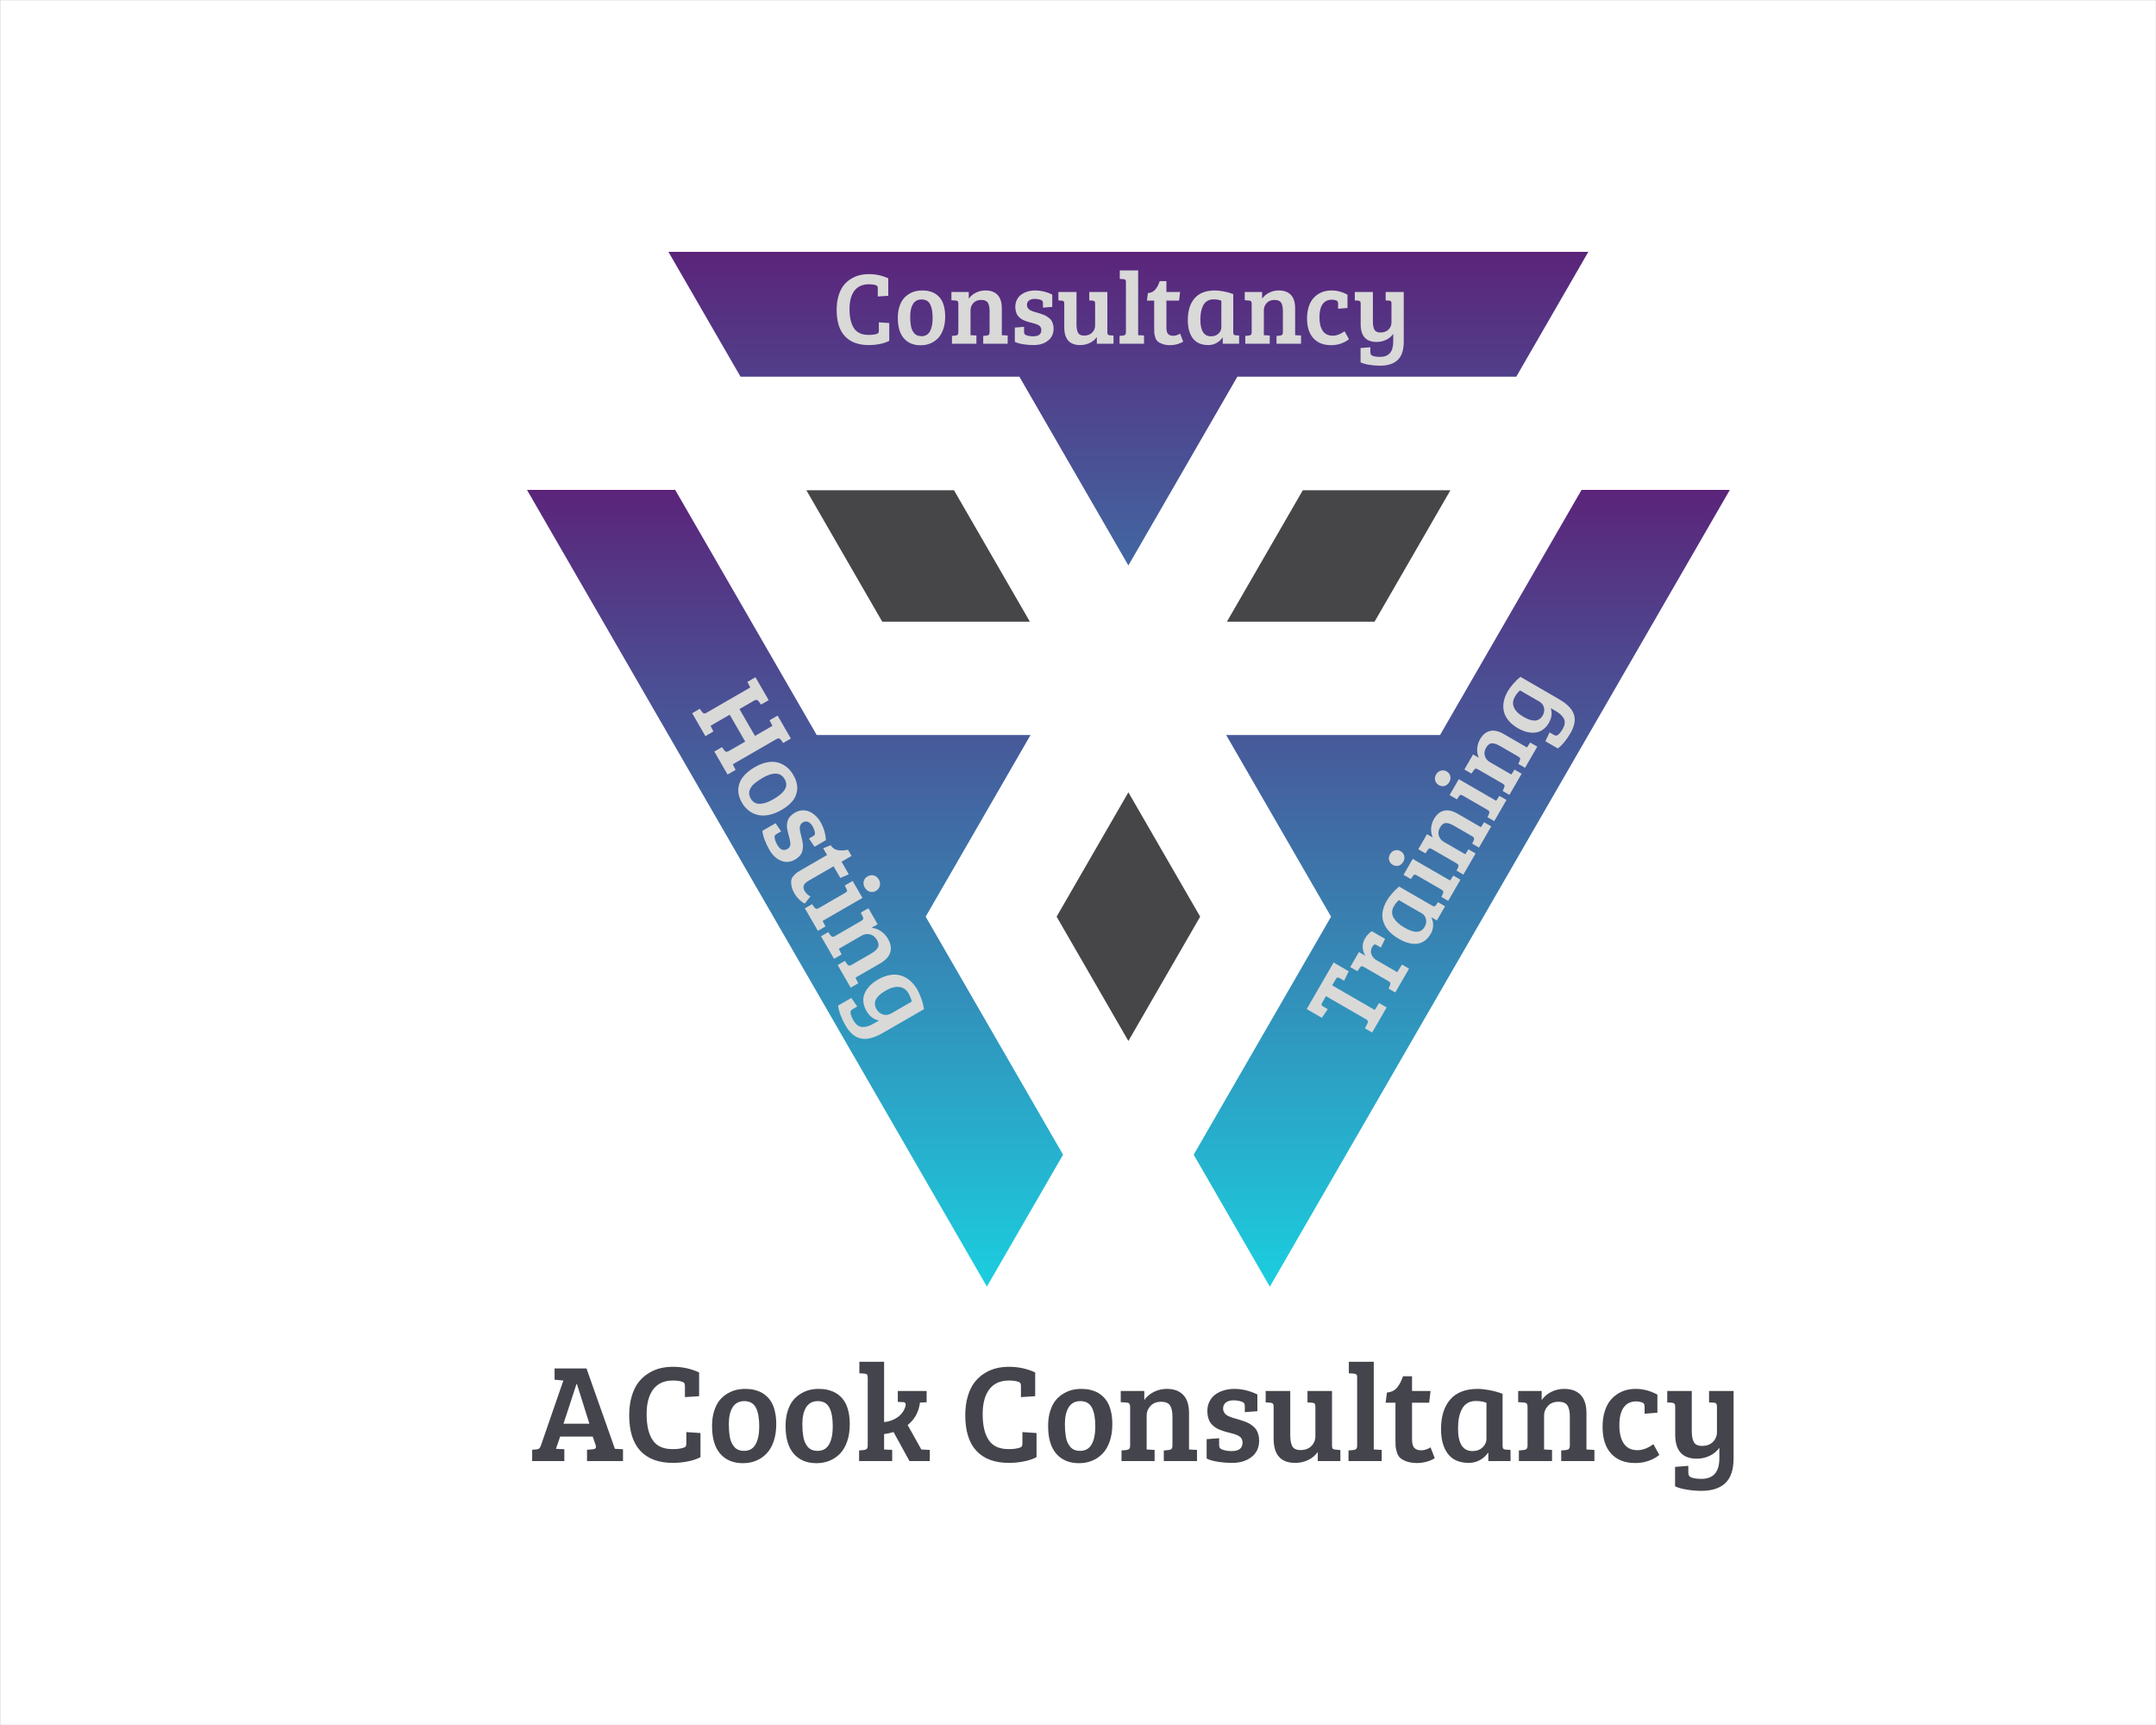
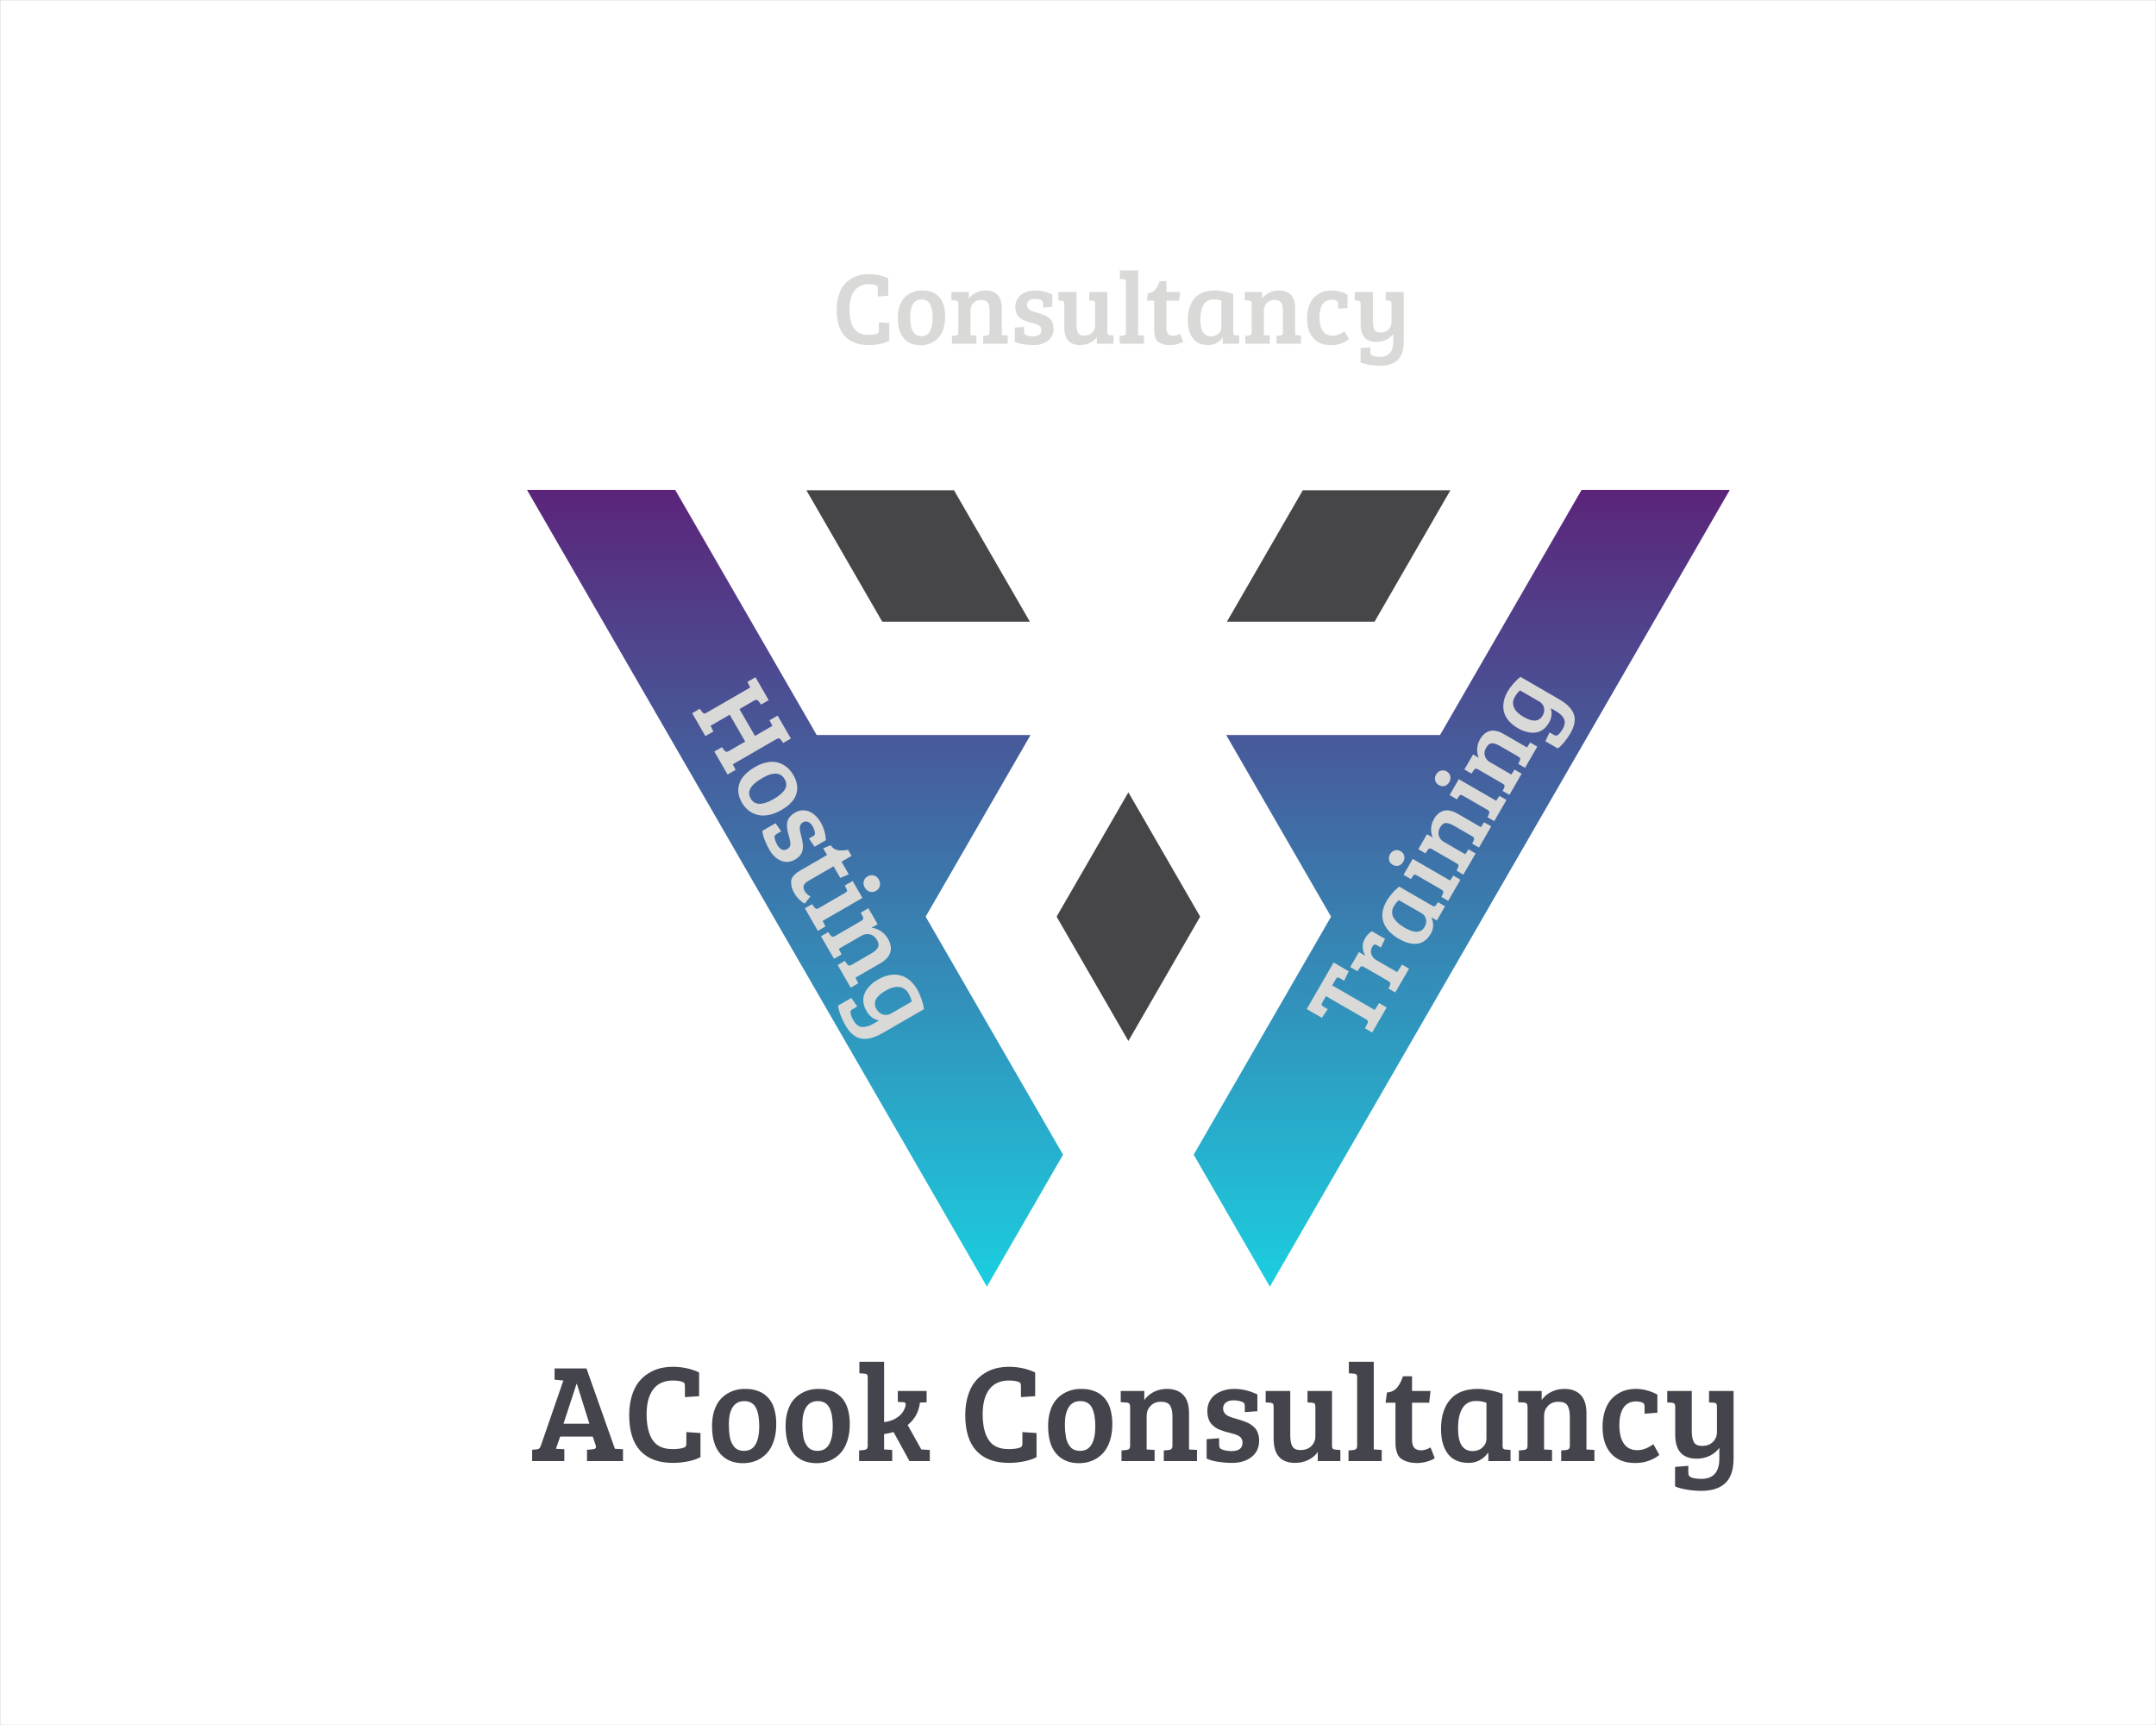
<svg xmlns="http://www.w3.org/2000/svg" version="1.1" width="1280" height="1024" viewBox="0 0 1280 1024" xml:space="preserve">
  <rect x="0" y="0" width="1280" height="1024" fill="#808080" stroke="none" />
  <desc>Created with Fabric.js 3.6.3</desc>
  <defs>
</defs>
  <g transform="matrix(1.969 0 0 1.969 640.015 512.012)" id="background-logo">
    <rect style="stroke: none; stroke-width: 1; stroke-dasharray: none; stroke-linecap: butt; stroke-dashoffset: 0; stroke-linejoin: miter; stroke-miterlimit: 4; fill: rgb(255,255,255); fill-rule: nonzero; opacity: 1;" paint-order="stroke" x="-325" y="-260" rx="0" ry="0" width="650" height="520" />
  </g>
  <g transform="matrix(-2.582 0 0 -2.582 669.927 456.653)" id="logo-logo">
    <g style="" paint-order="stroke">
      <g transform="matrix(0.247 0 0 -0.247 -23.817 -103.71)">
        <linearGradient id="SVGID_167648" gradientUnits="userSpaceOnUse" gradientTransform="matrix(1 0 0 1 713.039 1181.51)" x1="0" y1="0" x2="0" y2="742">
          <stop offset="0%" style="stop-color:rgb(91,36,122);stop-opacity: 1" />
          <stop offset="100%" style="stop-color:rgb(27,206,223);stop-opacity: 1" />
        </linearGradient>
        <path style="stroke: none; stroke-width: 1; stroke-dasharray: none; stroke-linecap: butt; stroke-dashoffset: 0; stroke-linejoin: miter; stroke-miterlimit: 4; fill: url(#SVGID_167648); fill-rule: nonzero; opacity: 1;" paint-order="stroke" transform=" translate(-748.494, -1242.93)" d="m 783.949 1181.52 l -70.91 122.83 l 70.906 -122.84 z" stroke-linecap="round" />
      </g>
      <g transform="matrix(0.247 0 0 -0.247 15.086 -88.554)">
        <linearGradient id="SVGID_167649" gradientUnits="userSpaceOnUse" gradientTransform="matrix(1 0 0 1 906.148 1181.51)" x1="0" y1="0" x2="0" y2="742">
          <stop offset="0%" style="stop-color:rgb(91,36,122);stop-opacity: 1" />
          <stop offset="100%" style="stop-color:rgb(27,206,223);stop-opacity: 1" />
        </linearGradient>
        <path style="stroke: none; stroke-width: 1; stroke-dasharray: none; stroke-linecap: butt; stroke-dashoffset: 0; stroke-linejoin: miter; stroke-miterlimit: 4; fill: url(#SVGID_167649); fill-rule: nonzero; opacity: 1;" paint-order="stroke" transform=" translate(-906.148, -1181.51)" d="m 906.148 1181.51 v 0 v 0" stroke-linecap="round" />
      </g>
      <g transform="matrix(0.247 0 0 -0.247 -48.346 49.04)">
        <path style="stroke: none; stroke-width: 1; stroke-dasharray: none; stroke-linecap: butt; stroke-dashoffset: 0; stroke-linejoin: miter; stroke-miterlimit: 4; fill: rgb(70,70,72); fill-rule: nonzero; opacity: 1;" paint-order="stroke" transform=" translate(-649.09, -623.91)" d="M 753.129 685.094 H 615.68 L 545.051 562.727 h 137.418 l 70.66 122.367" stroke-linecap="round" />
      </g>
      <g transform="matrix(0.247 0 0 -0.247 76.655 -27.355)">
        <linearGradient id="SVGID_167650" gradientUnits="userSpaceOnUse" gradientTransform="matrix(1 0 0 1 906.148 562.727)" x1="0" y1="0" x2="0" y2="742">
          <stop offset="0%" style="stop-color:rgb(91,36,122);stop-opacity: 1" />
          <stop offset="100%" style="stop-color:rgb(27,206,223);stop-opacity: 1" />
        </linearGradient>
        <path style="stroke: none; stroke-width: 1; stroke-dasharray: none; stroke-linecap: butt; stroke-dashoffset: 0; stroke-linejoin: miter; stroke-miterlimit: 4; fill: url(#SVGID_167650); fill-rule: nonzero; opacity: 1;" paint-order="stroke" transform=" translate(-1155.659, -933.504)" d="M 920.547 1156.57 L 1034.05 959.961 L 936.426 790.883 H 1135.48 L 1267.2 562.727 h 137.97 l -428.115 741.553 l -70.907 -122.77 l 13.055 -22.6 l 1.344 -2.34" stroke-linecap="round" />
      </g>
      <g transform="matrix(0.247 0 0 -0.247 0.006 82.906)">
        <linearGradient id="SVGID_167651" gradientUnits="userSpaceOnUse" gradientTransform="matrix(1 0 0 1 416.875 340.723)" x1="0" y1="0" x2="0" y2="742">
          <stop offset="0%" style="stop-color:rgb(91,36,122);stop-opacity: 1" />
          <stop offset="100%" style="stop-color:rgb(27,206,223);stop-opacity: 1" />
        </linearGradient>
-         <path style="stroke: none; stroke-width: 1; stroke-dasharray: none; stroke-linecap: butt; stroke-dashoffset: 0; stroke-linejoin: miter; stroke-miterlimit: 4; fill: url(#SVGID_167651); fill-rule: nonzero; opacity: 1;" paint-order="stroke" transform=" translate(-845.038, -486.668)" d="M 946.508 456.914 L 845.035 632.613 L 743.586 456.914 H 483.938 L 416.875 340.723 H 1273.2 l -67.09 116.191 h -50.45 h -209.152" stroke-linecap="round" />
      </g>
      <g transform="matrix(0.247 0 0 -0.247 48.352 49.04)">
-         <path style="stroke: none; stroke-width: 1; stroke-dasharray: none; stroke-linecap: butt; stroke-dashoffset: 0; stroke-linejoin: miter; stroke-miterlimit: 4; fill: rgb(70,70,72); fill-rule: nonzero; opacity: 1;" paint-order="stroke" transform=" translate(-1040.961, -623.91)" d="M 976.77 685.094 H 936.922 L 1007.58 562.727 H 1145 l -70.64 122.367 h -97.59" stroke-linecap="round" />
+         <path style="stroke: none; stroke-width: 1; stroke-dasharray: none; stroke-linecap: butt; stroke-dashoffset: 0; stroke-linejoin: miter; stroke-miterlimit: 4; fill: rgb(70,70,72); fill-rule: nonzero; opacity: 1;" paint-order="stroke" transform=" translate(-1040.961, -623.91)" d="M 976.77 685.094 H 936.922 L 1007.58 562.727 H 1145 l -70.64 122.367 " stroke-linecap="round" />
      </g>
      <g transform="matrix(0.247 0 0 -0.247 0.003 -33.887)">
        <path style="stroke: none; stroke-width: 1; stroke-dasharray: none; stroke-linecap: butt; stroke-dashoffset: 0; stroke-linejoin: miter; stroke-miterlimit: 4; fill: rgb(70,70,72); fill-rule: nonzero; opacity: 1;" paint-order="stroke" transform=" translate(-845.024, -959.971)" d="M 845.035 844.242 L 911.844 959.961 L 845.035 1075.7 L 778.203 959.961 L 845.035 844.242" stroke-linecap="round" />
      </g>
      <g transform="matrix(0.247 0 0 -0.247 -76.647 -27.364)">
        <linearGradient id="SVGID_167652" gradientUnits="userSpaceOnUse" gradientTransform="matrix(1 0 0 1 284.855 562.727)" x1="0" y1="0" x2="0" y2="742">
          <stop offset="0%" style="stop-color:rgb(91,36,122);stop-opacity: 1" />
          <stop offset="100%" style="stop-color:rgb(27,206,223);stop-opacity: 1" />
        </linearGradient>
        <path style="stroke: none; stroke-width: 1; stroke-dasharray: none; stroke-linecap: butt; stroke-dashoffset: 0; stroke-linejoin: miter; stroke-miterlimit: 4; fill: url(#SVGID_167652); fill-rule: nonzero; opacity: 1;" paint-order="stroke" transform=" translate(-534.4, -933.538)" d="M 753.691 790.883 L 656.063 959.961 L 783.945 1181.51 L 713.039 1304.35 L 284.855 562.727 h 72.461 h 65.551 l 131.746 228.156 h 199.078" stroke-linecap="round" />
      </g>
    </g>
  </g>
  <g transform="matrix(1.969 0 0 1.969 665.053 188.807)" id="text-logo-path">
    <path style="stroke: rgb(255,255,255); stroke-width: 0; stroke-dasharray: none; stroke-linecap: butt; stroke-dashoffset: 0; stroke-linejoin: miter; stroke-miterlimit: 4; fill: rgb(217,217,216); fill-rule: nonzero; opacity: 1;" paint-order="stroke" transform=" translate(-86.735, 7.735)" d="M 1.24 -10.2 L 1.24 -10.2 Q 1.24 -12.55 1.8 -14.43 Q 2.36 -16.3 3.29 -17.51 Q 4.22 -18.71 5.49 -19.51 Q 6.77 -20.31 8.12 -20.65 Q 9.48 -20.98 10.97 -20.98 L 10.97 -20.98 Q 14.09 -20.98 16.8 -19.72 L 16.8 -19.72 L 16.8 -14.44 L 13.64 -14.23 L 13.64 -16.65 Q 13.64 -17.12 13.52 -17.32 Q 13.4 -17.53 12.99 -17.66 L 12.99 -17.66 Q 12.15 -17.92 10.97 -17.92 L 10.97 -17.92 Q 8.08 -17.92 6.6 -15.97 Q 5.12 -14.02 5.12 -10.44 L 5.12 -10.44 Q 5.12 -6.6 6.51 -4.6 L 6.51 -4.6 Q 7.87 -2.65 10.85 -2.66 L 10.85 -2.66 Q 10.94 -2.66 11.03 -2.66 L 11.03 -2.66 Q 12.37 -2.66 13.31 -2.95 L 13.31 -2.95 Q 13.71 -3.09 13.83 -3.29 Q 13.96 -3.5 13.96 -3.97 L 13.96 -3.97 L 13.96 -6.45 L 17.1 -6.24 L 17.1 -0.86 Q 15.89 -0.23 14.24 0.09 Q 12.58 0.41 10.97 0.41 L 10.97 0.41 Q 6.22 0.41 3.73 -2.26 Q 1.24 -4.93 1.24 -10.2 Z M 19.68 -7.81 L 19.68 -7.81 Q 19.68 -9.67 20.15 -11.14 Q 20.62 -12.61 21.35 -13.51 Q 22.08 -14.41 23.08 -15.01 Q 24.08 -15.61 25.05 -15.83 Q 26.02 -16.06 27.05 -16.06 L 27.05 -16.06 Q 27.62 -16.06 28.16 -16.01 Q 28.7 -15.95 29.42 -15.75 Q 30.14 -15.55 30.74 -15.22 Q 31.35 -14.89 31.96 -14.3 Q 32.57 -13.7 33.01 -12.9 Q 33.44 -12.09 33.7 -10.89 Q 33.97 -9.69 33.97 -8.22 L 33.97 -8.22 Q 33.97 -6.05 33.38 -4.37 Q 32.8 -2.68 31.78 -1.63 Q 30.76 -0.59 29.43 -0.06 Q 28.11 0.47 26.55 0.47 L 26.55 0.47 Q 23.34 0.47 21.51 -1.62 Q 19.68 -3.71 19.68 -7.81 Z M 23.42 -8.25 L 23.42 -8.25 Q 23.42 -7.45 23.46 -6.8 Q 23.51 -6.15 23.63 -5.43 Q 23.75 -4.71 23.99 -4.17 Q 24.23 -3.63 24.6 -3.19 Q 24.96 -2.74 25.52 -2.51 Q 26.08 -2.27 26.81 -2.27 L 26.81 -2.27 Q 28.55 -2.27 29.37 -3.72 Q 30.18 -5.16 30.18 -7.72 L 30.18 -7.72 Q 30.18 -10.47 29.42 -11.91 Q 28.65 -13.34 26.87 -13.34 L 26.87 -13.34 Q 25.11 -13.34 24.26 -11.97 Q 23.42 -10.61 23.42 -8.25 Z M 37.15 -13.02 L 35.84 -13.11 L 35.84 -15.59 L 41.08 -15.59 L 41.08 -13.58 Q 41.9 -14.74 43.24 -15.4 Q 44.58 -16.06 46.11 -16.06 L 46.11 -16.06 Q 48.48 -16.06 49.76 -14.71 Q 51.04 -13.37 51.04 -10.67 L 51.04 -10.67 L 51.04 -2.57 L 52.81 -2.48 L 52.81 0 L 45.43 0 L 45.43 -2.36 L 46.45 -2.45 Q 46.92 -2.5 47.14 -2.71 Q 47.35 -2.92 47.35 -3.47 L 47.35 -3.47 L 47.35 -9.85 Q 47.35 -11.53 46.82 -12.37 Q 46.29 -13.2 44.8 -13.2 L 44.8 -13.2 Q 43.34 -13.2 42.47 -12.28 Q 41.61 -11.35 41.61 -10.08 L 41.61 -10.08 L 41.61 -2.57 L 43.38 -2.48 L 43.38 0 L 36.01 0 L 36.01 -2.36 L 37.02 -2.45 Q 37.51 -2.5 37.72 -2.71 Q 37.93 -2.92 37.93 -3.47 L 37.93 -3.47 L 37.93 -12.06 Q 37.93 -12.56 37.75 -12.78 Q 37.57 -12.99 37.15 -13.02 L 37.15 -13.02 Z M 54.96 -0.56 L 54.96 -0.56 L 54.96 -4.87 L 57.75 -5.09 L 57.75 -3.6 Q 57.75 -3.16 57.9 -2.93 Q 58.05 -2.69 58.47 -2.54 L 58.47 -2.54 Q 59.35 -2.23 60.52 -2.23 L 60.52 -2.23 Q 62.95 -2.23 62.95 -4.12 L 62.95 -4.12 Q 62.95 -4.53 62.81 -4.84 Q 62.67 -5.16 62.42 -5.37 Q 62.17 -5.59 61.81 -5.74 Q 61.46 -5.9 61.03 -6.03 Q 60.61 -6.16 60.12 -6.28 L 60.12 -6.28 Q 59.99 -6.31 59.93 -6.33 L 59.93 -6.33 Q 59.32 -6.48 58.93 -6.6 Q 58.53 -6.72 57.97 -6.93 Q 57.41 -7.14 57.05 -7.38 Q 56.69 -7.61 56.29 -7.98 Q 55.88 -8.34 55.65 -8.77 Q 55.42 -9.2 55.26 -9.81 Q 55.11 -10.41 55.11 -11.13 L 55.11 -11.13 Q 55.11 -12.31 55.59 -13.25 Q 56.07 -14.2 56.89 -14.8 Q 57.72 -15.41 58.8 -15.73 Q 59.88 -16.06 61.11 -16.06 L 61.11 -16.06 Q 63.71 -16.06 66.25 -14.82 L 66.25 -14.82 L 66.25 -11.1 L 63.45 -10.88 L 63.45 -12.19 Q 63.45 -12.64 63.31 -12.86 Q 63.17 -13.08 62.74 -13.23 L 62.74 -13.23 Q 61.94 -13.52 60.94 -13.52 L 60.94 -13.52 Q 59.9 -13.52 59.26 -13.04 Q 58.62 -12.56 58.62 -11.66 L 58.62 -11.66 Q 58.62 -11.25 58.81 -10.91 Q 58.99 -10.58 59.22 -10.37 Q 59.46 -10.16 59.92 -9.95 Q 60.38 -9.75 60.68 -9.66 Q 60.99 -9.57 61.56 -9.4 L 61.56 -9.4 Q 62.23 -9.2 62.61 -9.09 Q 63 -8.98 63.61 -8.73 Q 64.23 -8.49 64.59 -8.26 Q 64.95 -8.04 65.39 -7.67 Q 65.83 -7.3 66.07 -6.87 Q 66.31 -6.45 66.48 -5.85 Q 66.65 -5.25 66.65 -4.56 L 66.65 -4.56 Q 66.65 -2.23 64.95 -0.91 Q 63.26 0.41 60.67 0.41 L 60.67 0.41 Q 59.09 0.41 57.49 0.16 Q 55.88 -0.09 54.96 -0.56 Z M 69.1 -12.99 L 68.1 -13.05 L 68.1 -15.59 L 73.56 -15.59 L 73.56 -5.77 Q 73.56 -4.13 74.03 -3.29 Q 74.49 -2.45 75.85 -2.45 L 75.85 -2.45 Q 77.39 -2.45 78.28 -3.35 Q 79.17 -4.25 79.17 -5.52 L 79.17 -5.52 L 79.17 -12.06 Q 79.17 -12.58 79 -12.77 Q 78.83 -12.96 78.39 -12.99 L 78.39 -12.99 L 77.41 -13.05 L 77.41 -15.59 L 82.86 -15.59 L 82.86 -3.44 Q 82.86 -2.94 83.02 -2.76 Q 83.18 -2.59 83.63 -2.54 L 83.63 -2.54 L 84.72 -2.45 L 84.72 0 L 79.69 0 L 79.69 -2.01 Q 78.88 -0.86 77.55 -0.23 Q 76.21 0.41 74.67 0.41 L 74.67 0.41 Q 69.87 0.41 69.87 -4.96 L 69.87 -4.96 L 69.87 -12.12 Q 69.87 -12.59 69.69 -12.78 Q 69.51 -12.96 69.1 -12.99 L 69.1 -12.99 Z M 93.92 0 L 86.54 0 L 86.54 -2.36 L 87.57 -2.45 Q 88.02 -2.5 88.24 -2.7 Q 88.46 -2.91 88.46 -3.44 L 88.46 -3.44 L 88.46 -18.72 Q 88.46 -19.12 88.26 -19.28 Q 88.07 -19.44 87.69 -19.47 L 87.69 -19.47 L 86.61 -19.53 L 86.61 -22.1 L 92.15 -22.1 L 92.15 -2.57 L 93.92 -2.48 L 93.92 0 Z M 96.98 -12.99 L 94.79 -12.99 L 95.09 -15.26 Q 95.86 -15.32 96.45 -15.63 Q 97.04 -15.94 97.46 -16.5 Q 97.87 -17.06 98.12 -17.57 Q 98.37 -18.07 98.66 -18.88 L 98.66 -18.88 L 100.67 -18.88 L 100.67 -15.59 L 104.79 -15.59 L 104.49 -12.99 L 100.67 -12.99 L 100.67 -4.83 Q 100.67 -3.48 101.17 -2.94 Q 101.67 -2.39 102.69 -2.39 L 102.69 -2.39 Q 103.72 -2.39 104.79 -3.04 L 104.79 -3.04 L 105.73 -0.65 Q 105.03 -0.17 103.96 0.14 Q 102.88 0.44 101.79 0.44 L 101.79 0.44 Q 100.42 0.44 99.46 0.08 Q 98.49 -0.27 98.02 -0.71 Q 97.54 -1.15 97.29 -1.98 Q 97.04 -2.8 97.01 -3.29 Q 96.98 -3.78 96.98 -4.69 L 96.98 -4.69 L 96.98 -4.71 L 96.98 -12.99 Z M 107.12 -7.13 L 107.12 -7.13 Q 107.12 -11.34 109.17 -13.7 Q 111.22 -16.06 115.31 -16.06 L 115.31 -16.06 Q 116.28 -16.06 117.8 -15.8 Q 119.32 -15.53 120.82 -14.97 L 120.82 -14.97 L 120.82 -3.44 Q 120.82 -2.94 120.98 -2.75 Q 121.14 -2.57 121.59 -2.54 L 121.59 -2.54 L 122.59 -2.48 L 122.59 0 L 117.66 0 L 117.66 -1.8 L 117.57 -1.83 Q 116.86 -0.79 115.73 -0.19 Q 114.6 0.41 113.33 0.41 L 113.33 0.41 Q 110.18 0.41 108.65 -1.61 Q 107.12 -3.63 107.12 -7.13 Z M 110.91 -7.25 L 110.91 -7.25 Q 110.91 -2.23 114.13 -2.23 L 114.13 -2.23 Q 115.51 -2.23 116.37 -3.05 Q 117.23 -3.88 117.23 -4.93 L 117.23 -4.93 L 117.23 -12.96 Q 116.33 -13.37 114.84 -13.37 L 114.84 -13.37 Q 113.77 -13.37 112.99 -12.89 Q 112.21 -12.41 111.76 -11.55 Q 111.32 -10.69 111.11 -9.63 Q 110.91 -8.57 110.91 -7.25 Z M 125.59 -13.02 L 124.29 -13.11 L 124.29 -15.59 L 129.52 -15.59 L 129.52 -13.58 Q 130.34 -14.74 131.68 -15.4 Q 133.02 -16.06 134.55 -16.06 L 134.55 -16.06 Q 136.93 -16.06 138.21 -14.71 Q 139.48 -13.37 139.48 -10.67 L 139.48 -10.67 L 139.48 -2.57 L 141.26 -2.48 L 141.26 0 L 133.87 0 L 133.87 -2.36 L 134.9 -2.45 Q 135.37 -2.5 135.58 -2.71 Q 135.79 -2.92 135.79 -3.47 L 135.79 -3.47 L 135.79 -9.85 Q 135.79 -11.53 135.26 -12.37 Q 134.73 -13.2 133.25 -13.2 L 133.25 -13.2 Q 131.78 -13.2 130.92 -12.28 Q 130.05 -11.35 130.05 -10.08 L 130.05 -10.08 L 130.05 -2.57 L 131.83 -2.48 L 131.83 0 L 124.45 0 L 124.45 -2.36 L 125.47 -2.45 Q 125.95 -2.5 126.16 -2.71 Q 126.38 -2.92 126.38 -3.47 L 126.38 -3.47 L 126.38 -12.06 Q 126.38 -12.56 126.19 -12.78 Q 126.01 -12.99 125.59 -13.02 L 125.59 -13.02 Z M 143.07 -7.6 L 143.07 -7.6 Q 143.07 -9.42 143.5 -10.88 Q 143.94 -12.35 144.65 -13.31 Q 145.37 -14.26 146.34 -14.89 Q 147.31 -15.53 148.33 -15.8 Q 149.35 -16.06 150.44 -16.06 L 150.44 -16.06 Q 152.93 -16.06 155.27 -14.79 L 155.27 -14.79 L 155.27 -10.76 L 152.43 -10.54 L 152.43 -12.03 Q 152.43 -12.5 152.3 -12.72 Q 152.17 -12.94 151.78 -13.08 L 151.78 -13.08 Q 151.16 -13.27 150.56 -13.27 L 150.56 -13.27 Q 148.72 -13.27 147.76 -11.91 Q 146.81 -10.55 146.81 -7.96 L 146.81 -7.96 Q 146.81 -5.34 147.81 -3.88 Q 148.81 -2.42 150.82 -2.42 L 150.82 -2.42 Q 152.55 -2.42 154.38 -3.75 L 154.38 -3.75 L 155.71 -1.36 Q 154.73 -0.56 153.34 -0.06 Q 151.96 0.44 150.32 0.44 L 150.32 0.44 Q 146.89 0.44 144.98 -1.66 Q 143.07 -3.75 143.07 -7.6 Z M 158.47 -12.99 L 157.47 -13.05 L 157.47 -15.59 L 162.93 -15.59 L 162.93 -6.69 Q 162.93 -5.06 163.39 -4.22 Q 163.85 -3.38 165.22 -3.38 L 165.22 -3.38 Q 166.76 -3.38 167.65 -4.28 Q 168.53 -5.18 168.53 -6.45 L 168.53 -6.45 L 168.53 -12.06 Q 168.53 -12.58 168.37 -12.78 Q 168.2 -12.99 167.76 -12.99 L 167.76 -12.99 L 166.78 -13.05 L 166.78 -15.59 L 172.23 -15.59 L 172.23 -0.59 Q 172.23 3.16 170.41 4.9 Q 168.59 6.63 165.04 6.63 L 165.04 6.63 Q 163.48 6.63 161.81 6.36 Q 160.15 6.08 159.21 5.62 L 159.21 5.62 L 159.21 1.3 L 162.16 1.06 L 162.16 2.54 Q 162.16 3 162.31 3.25 Q 162.46 3.51 162.87 3.66 L 162.87 3.66 Q 163.72 3.97 165.07 3.97 L 165.07 3.97 Q 169.06 3.97 169.06 -0.59 L 169.06 -0.59 L 169.06 -2.95 Q 168.24 -1.8 166.91 -1.17 Q 165.58 -0.53 164.04 -0.53 L 164.04 -0.53 Q 159.24 -0.53 159.24 -5.89 L 159.24 -5.89 L 159.24 -12.12 Q 159.24 -12.59 159.06 -12.78 Q 158.88 -12.96 158.47 -12.99 L 158.47 -12.99 Z" stroke-linecap="round" />
  </g>
  <g transform="matrix(0.985 1.705 -1.705 0.985 480.343 510.875)" id="tagline-42aae588-594f-4986-ae0a-530a557b21e7-logo-path">
    <path style="stroke: rgb(255,255,255); stroke-width: 0; stroke-dasharray: none; stroke-linecap: butt; stroke-dashoffset: 0; stroke-linejoin: miter; stroke-miterlimit: 4; fill: rgb(217,217,216); fill-rule: nonzero; opacity: 1;" paint-order="stroke" transform=" translate(-57.175, 8.295)" d="M 9.04 0 L 1.06 0 L 1.06 -2.67 L 2.14 -2.77 Q 2.61 -2.82 2.86 -3.02 Q 3.11 -3.22 3.11 -3.69 L 3.11 -3.69 L 3.11 -19.05 L 1.22 -19.14 L 1.22 -21.95 L 9.2 -21.95 L 9.2 -19.27 L 8.12 -19.17 Q 7.61 -19.13 7.36 -18.89 Q 7.12 -18.66 7.12 -18.08 L 7.12 -18.08 L 7.12 -12.97 L 16.47 -12.97 L 16.47 -19.05 L 14.58 -19.14 L 14.58 -21.95 L 22.57 -21.95 L 22.57 -19.27 L 21.48 -19.17 Q 21.01 -19.13 20.77 -18.89 Q 20.53 -18.66 20.53 -18.11 L 20.53 -18.11 L 20.53 -2.9 L 22.41 -2.8 L 22.41 0 L 14.42 0 L 14.42 -2.67 L 15.52 -2.77 Q 16.02 -2.82 16.24 -3.05 Q 16.47 -3.29 16.47 -3.87 L 16.47 -3.87 L 16.47 -9.57 L 7.12 -9.57 L 7.12 -2.9 L 9.04 -2.8 L 9.04 0 Z M 24.59 -8.31 L 24.59 -8.31 Q 24.59 -10.3 25.09 -11.86 Q 25.59 -13.42 26.37 -14.38 Q 27.15 -15.34 28.21 -15.98 Q 29.28 -16.61 30.31 -16.85 Q 31.34 -17.1 32.44 -17.1 L 32.44 -17.1 Q 33.05 -17.1 33.62 -17.04 Q 34.19 -16.98 34.96 -16.77 Q 35.72 -16.55 36.37 -16.2 Q 37.01 -15.86 37.66 -15.22 Q 38.32 -14.58 38.78 -13.73 Q 39.24 -12.87 39.52 -11.59 Q 39.8 -10.31 39.8 -8.75 L 39.8 -8.75 Q 39.8 -6.45 39.18 -4.65 Q 38.56 -2.85 37.47 -1.74 Q 36.38 -0.63 34.97 -0.06 Q 33.56 0.5 31.9 0.5 L 31.9 0.5 Q 28.49 0.5 26.54 -1.72 Q 24.59 -3.95 24.59 -8.31 Z M 28.57 -8.78 L 28.57 -8.78 Q 28.57 -7.93 28.62 -7.23 Q 28.67 -6.54 28.79 -5.78 Q 28.92 -5.01 29.18 -4.44 Q 29.44 -3.87 29.83 -3.39 Q 30.21 -2.92 30.81 -2.67 Q 31.4 -2.42 32.18 -2.42 L 32.18 -2.42 Q 34.03 -2.42 34.9 -3.96 Q 35.77 -5.49 35.77 -8.22 L 35.77 -8.22 Q 35.77 -11.15 34.96 -12.67 Q 34.14 -14.2 32.24 -14.2 L 32.24 -14.2 Q 30.37 -14.2 29.47 -12.75 Q 28.57 -11.3 28.57 -8.78 Z M 42.36 -0.6 L 42.36 -0.6 L 42.36 -5.19 L 45.33 -5.41 L 45.33 -3.83 Q 45.33 -3.37 45.49 -3.12 Q 45.65 -2.87 46.1 -2.71 L 46.1 -2.71 Q 47.03 -2.37 48.28 -2.37 L 48.28 -2.37 Q 50.87 -2.37 50.87 -4.38 L 50.87 -4.38 Q 50.87 -4.82 50.72 -5.16 Q 50.56 -5.49 50.3 -5.72 Q 50.03 -5.95 49.65 -6.11 Q 49.27 -6.28 48.82 -6.42 Q 48.37 -6.56 47.86 -6.69 L 47.86 -6.69 Q 47.71 -6.72 47.65 -6.74 L 47.65 -6.74 Q 47 -6.9 46.58 -7.03 Q 46.16 -7.15 45.57 -7.38 Q 44.97 -7.61 44.59 -7.86 Q 44.2 -8.1 43.77 -8.49 Q 43.34 -8.88 43.09 -9.34 Q 42.85 -9.8 42.68 -10.44 Q 42.52 -11.09 42.52 -11.84 L 42.52 -11.84 Q 42.52 -13.1 43.03 -14.11 Q 43.54 -15.11 44.42 -15.76 Q 45.29 -16.4 46.45 -16.75 Q 47.6 -17.1 48.9 -17.1 L 48.9 -17.1 Q 51.68 -17.1 54.38 -15.77 L 54.38 -15.77 L 54.38 -11.81 L 51.4 -11.59 L 51.4 -12.97 Q 51.4 -13.45 51.25 -13.69 Q 51.1 -13.92 50.64 -14.08 L 50.64 -14.08 Q 49.79 -14.39 48.73 -14.39 L 48.73 -14.39 Q 47.61 -14.39 46.94 -13.88 Q 46.26 -13.37 46.26 -12.41 L 46.26 -12.41 Q 46.26 -11.97 46.45 -11.62 Q 46.65 -11.26 46.9 -11.04 Q 47.15 -10.81 47.64 -10.59 Q 48.13 -10.38 48.45 -10.28 Q 48.77 -10.18 49.39 -10.01 L 49.39 -10.01 Q 50.1 -9.8 50.51 -9.68 Q 50.92 -9.56 51.57 -9.3 Q 52.22 -9.04 52.61 -8.8 Q 53 -8.56 53.46 -8.16 Q 53.93 -7.77 54.19 -7.32 Q 54.45 -6.86 54.62 -6.23 Q 54.8 -5.59 54.8 -4.85 L 54.8 -4.85 Q 54.8 -2.37 53 -0.97 Q 51.19 0.44 48.44 0.44 L 48.44 0.44 Q 46.76 0.44 45.05 0.17 Q 43.34 -0.1 42.36 -0.6 Z M 58.43 -13.83 L 56.09 -13.83 L 56.41 -16.24 Q 57.23 -16.31 57.86 -16.64 Q 58.49 -16.97 58.93 -17.56 Q 59.38 -18.16 59.64 -18.7 Q 59.91 -19.24 60.22 -20.09 L 60.22 -20.09 L 62.36 -20.09 L 62.36 -16.6 L 66.74 -16.6 L 66.42 -13.83 L 62.36 -13.83 L 62.36 -5.14 Q 62.36 -3.71 62.89 -3.13 Q 63.42 -2.55 64.5 -2.55 L 64.5 -2.55 Q 65.6 -2.55 66.74 -3.24 L 66.74 -3.24 L 67.74 -0.69 Q 67 -0.18 65.85 0.15 Q 64.71 0.47 63.55 0.47 L 63.55 0.47 Q 62.08 0.47 61.06 0.09 Q 60.04 -0.29 59.53 -0.76 Q 59.02 -1.22 58.76 -2.1 Q 58.49 -2.98 58.46 -3.5 Q 58.43 -4.03 58.43 -5 L 58.43 -5 L 58.43 -5.01 L 58.43 -13.83 Z M 76.84 0 L 69 0 L 69 -2.51 L 70.08 -2.61 Q 70.58 -2.66 70.81 -2.88 Q 71.04 -3.11 71.04 -3.66 L 71.04 -3.66 L 71.04 -12.84 Q 71.04 -13.39 70.86 -13.59 Q 70.67 -13.79 70.21 -13.79 L 70.21 -13.79 L 69.06 -13.86 L 69.06 -16.6 L 74.96 -16.6 L 74.96 -2.74 L 76.84 -2.64 L 76.84 0 Z M 70.11 -21.19 L 70.11 -21.19 Q 70.11 -22.25 70.81 -22.95 Q 71.51 -23.65 72.65 -23.65 L 72.65 -23.65 Q 73.73 -23.65 74.45 -22.95 Q 75.17 -22.24 75.17 -21.19 Q 75.17 -20.14 74.45 -19.46 Q 73.73 -18.77 72.62 -18.77 L 72.62 -18.77 Q 71.49 -18.77 70.8 -19.46 Q 70.11 -20.14 70.11 -21.19 Z M 79.94 -13.86 L 78.55 -13.95 L 78.55 -16.6 L 84.13 -16.6 L 84.13 -14.45 Q 85 -15.69 86.42 -16.4 Q 87.85 -17.1 89.48 -17.1 L 89.48 -17.1 Q 92.01 -17.1 93.37 -15.66 Q 94.73 -14.23 94.73 -11.36 L 94.73 -11.36 L 94.73 -2.74 L 96.62 -2.64 L 96.62 0 L 88.75 0 L 88.75 -2.51 L 89.85 -2.61 Q 90.35 -2.66 90.57 -2.88 Q 90.8 -3.11 90.8 -3.69 L 90.8 -3.69 L 90.8 -10.49 Q 90.8 -12.28 90.23 -13.16 Q 89.67 -14.05 88.09 -14.05 L 88.09 -14.05 Q 86.53 -14.05 85.61 -13.07 Q 84.69 -12.08 84.69 -10.73 L 84.69 -10.73 L 84.69 -2.74 L 86.58 -2.64 L 86.58 0 L 78.73 0 L 78.73 -2.51 L 79.81 -2.61 Q 80.32 -2.66 80.55 -2.88 Q 80.78 -3.11 80.78 -3.69 L 80.78 -3.69 L 80.78 -12.84 Q 80.78 -13.37 80.58 -13.6 Q 80.39 -13.83 79.94 -13.86 L 79.94 -13.86 Z M 98.61 -8.31 L 98.61 -8.31 Q 98.61 -10.51 99.25 -12.2 Q 99.89 -13.89 101.04 -14.95 Q 102.19 -16.02 103.75 -16.56 Q 105.3 -17.1 107.19 -17.1 L 107.19 -17.1 Q 108.47 -17.1 110.2 -16.77 Q 111.92 -16.45 113.29 -15.87 L 113.29 -15.87 L 113.29 -3.63 Q 113.29 -0.82 113.23 -0.03 L 113.23 -0.03 Q 112.92 3.63 111.11 5.34 Q 109.3 7.06 105.61 7.06 L 105.61 7.06 Q 103.95 7.06 102.17 6.77 Q 100.4 6.48 99.4 5.98 L 99.4 5.98 L 99.4 1.39 L 102.53 1.13 L 102.53 2.71 Q 102.53 3.19 102.69 3.46 Q 102.85 3.74 103.29 3.9 L 103.29 3.9 Q 104.19 4.22 105.64 4.22 L 105.64 4.22 Q 106.73 4.22 107.51 3.87 Q 108.28 3.51 108.69 2.83 Q 109.1 2.14 109.28 1.31 Q 109.46 0.48 109.46 -0.63 L 109.46 -0.63 L 109.46 -2.45 Q 107.88 -0.6 105.07 -0.6 L 105.07 -0.6 Q 103.67 -0.6 102.55 -1.04 Q 101.43 -1.48 100.71 -2.22 Q 99.98 -2.96 99.5 -3.98 Q 99.02 -5 98.81 -6.07 Q 98.61 -7.14 98.61 -8.31 Z M 102.67 -8.72 L 102.67 -8.72 Q 102.67 -7.94 102.73 -7.31 Q 102.79 -6.67 103 -5.92 Q 103.22 -5.17 103.58 -4.67 Q 103.93 -4.17 104.58 -3.83 Q 105.22 -3.5 106.11 -3.5 L 106.11 -3.5 Q 107.54 -3.5 108.5 -4.38 Q 109.46 -5.27 109.46 -6.74 L 109.46 -6.74 L 109.46 -13.83 Q 108.28 -14.23 106.83 -14.23 L 106.83 -14.23 Q 104.82 -14.23 103.75 -12.75 Q 102.67 -11.28 102.67 -8.72 Z" stroke-linecap="round" />
  </g>
  <g transform="matrix(0.985 -1.705 1.705 0.985 856.237 510.232)" id="tagline-cad23567-a297-4e82-bd69-b9b4de657ee4-logo-path">
    <path style="stroke: rgb(255,255,255); stroke-width: 0; stroke-dasharray: none; stroke-linecap: butt; stroke-dashoffset: 0; stroke-linejoin: miter; stroke-miterlimit: 4; fill: rgb(217,217,216); fill-rule: nonzero; opacity: 1;" paint-order="stroke" transform=" translate(-59.95, 7.795)" d="M 3.63 -15.12 L 0.47 -15.35 L 0.47 -20.62 L 16.68 -20.62 L 16.68 -15.35 L 13.52 -15.12 L 13.52 -16.59 Q 13.52 -17.1 13.36 -17.32 Q 13.2 -17.54 12.62 -17.54 L 12.62 -17.54 L 10.5 -17.54 L 10.5 -2.72 L 12.96 -2.63 L 12.96 0 L 4.22 0 L 4.22 -2.51 L 5.86 -2.6 Q 6.33 -2.65 6.54 -2.84 Q 6.75 -3.03 6.75 -3.47 L 6.75 -3.47 L 6.75 -17.54 L 4.34 -17.54 Q 3.91 -17.54 3.77 -17.3 Q 3.63 -17.06 3.63 -16.59 L 3.63 -16.59 L 3.63 -15.12 Z M 19.3 -12.99 L 18 -13.08 L 18 -15.59 L 23.23 -15.59 L 23.23 -13.27 Q 23.79 -14.49 24.98 -15.27 Q 26.16 -16.06 27.64 -16.06 L 27.64 -16.06 Q 29.21 -16.06 30.62 -15.38 L 30.62 -15.38 L 30.62 -10.76 L 27.73 -10.54 L 27.73 -11.97 Q 27.73 -12.59 27.43 -12.75 L 27.43 -12.75 Q 27.08 -12.9 26.6 -12.9 L 26.6 -12.9 Q 25.34 -12.9 24.55 -12.01 Q 23.76 -11.13 23.76 -9.76 L 23.76 -9.76 L 23.76 -2.57 L 26.46 -2.45 L 26.46 0 L 18.16 0 L 18.16 -2.36 L 19.18 -2.45 Q 19.66 -2.5 19.87 -2.71 Q 20.09 -2.92 20.09 -3.47 L 20.09 -3.47 L 20.09 -12.06 Q 20.09 -12.56 19.91 -12.76 Q 19.74 -12.96 19.3 -12.99 L 19.3 -12.99 Z M 32.7 -7.13 L 32.7 -7.13 Q 32.7 -11.34 34.75 -13.7 Q 36.8 -16.06 40.88 -16.06 L 40.88 -16.06 Q 41.85 -16.06 43.37 -15.8 Q 44.9 -15.53 46.39 -14.97 L 46.39 -14.97 L 46.39 -3.44 Q 46.39 -2.94 46.55 -2.75 Q 46.71 -2.57 47.17 -2.54 L 47.17 -2.54 L 48.17 -2.48 L 48.17 0 L 43.23 0 L 43.23 -1.8 L 43.14 -1.83 Q 42.43 -0.79 41.3 -0.19 Q 40.17 0.41 38.9 0.41 L 38.9 0.41 Q 35.75 0.41 34.22 -1.61 Q 32.7 -3.63 32.7 -7.13 Z M 36.48 -7.25 L 36.48 -7.25 Q 36.48 -2.23 39.7 -2.23 L 39.7 -2.23 Q 41.08 -2.23 41.94 -3.05 Q 42.81 -3.88 42.81 -4.93 L 42.81 -4.93 L 42.81 -12.96 Q 41.9 -13.37 40.42 -13.37 L 40.42 -13.37 Q 39.34 -13.37 38.56 -12.89 Q 37.78 -12.41 37.33 -11.55 Q 36.89 -10.69 36.68 -9.63 Q 36.48 -8.57 36.48 -7.25 Z M 57.43 0 L 50.06 0 L 50.06 -2.36 L 51.07 -2.45 Q 51.54 -2.5 51.76 -2.71 Q 51.98 -2.92 51.98 -3.44 L 51.98 -3.44 L 51.98 -12.06 Q 51.98 -12.58 51.81 -12.77 Q 51.63 -12.96 51.19 -12.96 L 51.19 -12.96 L 50.12 -13.02 L 50.12 -15.59 L 55.66 -15.59 L 55.66 -2.57 L 57.43 -2.48 L 57.43 0 Z M 51.1 -19.9 L 51.1 -19.9 Q 51.1 -20.9 51.76 -21.56 Q 52.42 -22.22 53.49 -22.22 L 53.49 -22.22 Q 54.51 -22.22 55.18 -21.55 Q 55.85 -20.89 55.85 -19.9 Q 55.85 -18.92 55.18 -18.28 Q 54.51 -17.63 53.46 -17.63 L 53.46 -17.63 Q 52.4 -17.63 51.75 -18.28 Q 51.1 -18.92 51.1 -19.9 Z M 60.33 -13.02 L 59.03 -13.11 L 59.03 -15.59 L 64.27 -15.59 L 64.27 -13.58 Q 65.09 -14.74 66.43 -15.4 Q 67.77 -16.06 69.3 -16.06 L 69.3 -16.06 Q 71.67 -16.06 72.95 -14.71 Q 74.23 -13.37 74.23 -10.67 L 74.23 -10.67 L 74.23 -2.57 L 76 -2.48 L 76 0 L 68.61 0 L 68.61 -2.36 L 69.64 -2.45 Q 70.11 -2.5 70.33 -2.71 Q 70.54 -2.92 70.54 -3.47 L 70.54 -3.47 L 70.54 -9.85 Q 70.54 -11.53 70.01 -12.37 Q 69.48 -13.2 67.99 -13.2 L 67.99 -13.2 Q 66.53 -13.2 65.66 -12.28 Q 64.8 -11.35 64.8 -10.08 L 64.8 -10.08 L 64.8 -2.57 L 66.57 -2.48 L 66.57 0 L 59.2 0 L 59.2 -2.36 L 60.21 -2.45 Q 60.7 -2.5 60.91 -2.71 Q 61.12 -2.92 61.12 -3.47 L 61.12 -3.47 L 61.12 -12.06 Q 61.12 -12.56 60.94 -12.78 Q 60.76 -12.99 60.33 -13.02 L 60.33 -13.02 Z M 85.19 0 L 77.82 0 L 77.82 -2.36 L 78.83 -2.45 Q 79.3 -2.5 79.52 -2.71 Q 79.74 -2.92 79.74 -3.44 L 79.74 -3.44 L 79.74 -12.06 Q 79.74 -12.58 79.57 -12.77 Q 79.39 -12.96 78.95 -12.96 L 78.95 -12.96 L 77.88 -13.02 L 77.88 -15.59 L 83.42 -15.59 L 83.42 -2.57 L 85.19 -2.48 L 85.19 0 Z M 78.86 -19.9 L 78.86 -19.9 Q 78.86 -20.9 79.52 -21.56 Q 80.18 -22.22 81.25 -22.22 L 81.25 -22.22 Q 82.27 -22.22 82.94 -21.55 Q 83.62 -20.89 83.62 -19.9 Q 83.62 -18.92 82.94 -18.28 Q 82.27 -17.63 81.22 -17.63 L 81.22 -17.63 Q 80.16 -17.63 79.51 -18.28 Q 78.86 -18.92 78.86 -19.9 Z M 88.1 -13.02 L 86.79 -13.11 L 86.79 -15.59 L 92.03 -15.59 L 92.03 -13.58 Q 92.85 -14.74 94.19 -15.4 Q 95.53 -16.06 97.06 -16.06 L 97.06 -16.06 Q 99.43 -16.06 100.71 -14.71 Q 101.99 -13.37 101.99 -10.67 L 101.99 -10.67 L 101.99 -2.57 L 103.76 -2.48 L 103.76 0 L 96.38 0 L 96.38 -2.36 L 97.4 -2.45 Q 97.87 -2.5 98.09 -2.71 Q 98.3 -2.92 98.3 -3.47 L 98.3 -3.47 L 98.3 -9.85 Q 98.3 -11.53 97.77 -12.37 Q 97.24 -13.2 95.75 -13.2 L 95.75 -13.2 Q 94.29 -13.2 93.42 -12.28 Q 92.56 -11.35 92.56 -10.08 L 92.56 -10.08 L 92.56 -2.57 L 94.33 -2.48 L 94.33 0 L 86.96 0 L 86.96 -2.36 L 87.97 -2.45 Q 88.46 -2.5 88.67 -2.71 Q 88.88 -2.92 88.88 -3.47 L 88.88 -3.47 L 88.88 -12.06 Q 88.88 -12.56 88.7 -12.78 Q 88.52 -12.99 88.1 -13.02 L 88.1 -13.02 Z M 105.64 -7.81 L 105.64 -7.81 Q 105.64 -9.87 106.24 -11.46 Q 106.83 -13.05 107.92 -14.05 Q 109 -15.05 110.46 -15.55 Q 111.92 -16.06 113.69 -16.06 L 113.69 -16.06 Q 114.9 -16.06 116.52 -15.76 Q 118.14 -15.45 119.43 -14.91 L 119.43 -14.91 L 119.43 -3.41 Q 119.43 -0.77 119.37 -0.03 L 119.37 -0.03 Q 119.08 3.41 117.38 5.02 Q 115.67 6.63 112.21 6.63 L 112.21 6.63 Q 110.65 6.63 108.98 6.36 Q 107.32 6.08 106.38 5.62 L 106.38 5.62 L 106.38 1.3 L 109.32 1.06 L 109.32 2.54 Q 109.32 3 109.47 3.25 Q 109.62 3.51 110.03 3.66 L 110.03 3.66 Q 110.88 3.97 112.24 3.97 L 112.24 3.97 Q 113.27 3.97 113.99 3.63 Q 114.72 3.3 115.11 2.66 Q 115.49 2.01 115.66 1.23 Q 115.83 0.45 115.83 -0.59 L 115.83 -0.59 L 115.83 -2.3 Q 114.34 -0.56 111.71 -0.56 L 111.71 -0.56 Q 110.39 -0.56 109.34 -0.98 Q 108.29 -1.39 107.61 -2.09 Q 106.93 -2.79 106.47 -3.74 Q 106.02 -4.69 105.83 -5.7 Q 105.64 -6.71 105.64 -7.81 Z M 109.45 -8.19 L 109.45 -8.19 Q 109.45 -7.46 109.51 -6.86 Q 109.56 -6.27 109.76 -5.56 Q 109.97 -4.86 110.3 -4.39 Q 110.63 -3.92 111.24 -3.6 Q 111.85 -3.28 112.68 -3.28 L 112.68 -3.28 Q 114.02 -3.28 114.93 -4.12 Q 115.83 -4.95 115.83 -6.33 L 115.83 -6.33 L 115.83 -12.99 Q 114.72 -13.37 113.36 -13.37 L 113.36 -13.37 Q 111.47 -13.37 110.46 -11.98 Q 109.45 -10.6 109.45 -8.19 Z" stroke-linecap="round" />
  </g>
  <g transform="matrix(1.969 0 0 1.969 672.573 846.685)" id="tagline-a35a11a2-71ca-4ff4-a63a-aa62ff32ef36-logo-path">
    <path style="stroke: none; stroke-width: 0; stroke-dasharray: none; stroke-linecap: butt; stroke-dashoffset: 0; stroke-linejoin: miter; stroke-miterlimit: 4; fill: rgb(68,68,76); fill-rule: nonzero; opacity: 1;" paint-order="stroke" transform=" translate(-181.335, 10.48)" d="M 9.91 0 L 0.21 0 L 0.21 -3.4 L 1.6 -3.53 Q 2.13 -3.59 2.38 -3.83 Q 2.63 -4.08 2.85 -4.7 L 2.85 -4.7 L 9.62 -24.28 L 6.97 -24.53 L 6.97 -27.93 L 16.59 -27.93 L 25.16 -3.69 L 25.2 -3.69 L 27.6 -3.57 L 27.6 0 L 16.75 0 L 16.75 -3.4 L 18.35 -3.53 Q 19.07 -3.59 19.32 -3.86 Q 19.56 -4.12 19.36 -4.78 L 19.36 -4.78 L 18.48 -7.38 L 8.65 -7.38 L 7.38 -3.69 L 9.91 -3.57 L 9.91 0 Z M 13.58 -23.24 L 9.66 -11.26 L 17.47 -11.26 L 13.7 -23.24 L 13.58 -23.24 Z M 29.47 -13.82 L 29.47 -13.82 Q 29.47 -17 30.23 -19.54 Q 30.99 -22.09 32.25 -23.72 Q 33.51 -25.35 35.23 -26.43 Q 36.96 -27.52 38.79 -27.97 Q 40.63 -28.42 42.66 -28.42 L 42.66 -28.42 Q 46.88 -28.42 50.55 -26.72 L 50.55 -26.72 L 50.55 -19.56 L 46.27 -19.28 L 46.27 -22.56 Q 46.27 -23.19 46.1 -23.47 Q 45.94 -23.75 45.38 -23.93 L 45.38 -23.93 Q 44.26 -24.28 42.66 -24.28 L 42.66 -24.28 Q 38.74 -24.28 36.73 -21.64 Q 34.72 -18.99 34.72 -14.15 L 34.72 -14.15 Q 34.72 -8.94 36.61 -6.23 L 36.61 -6.23 Q 38.45 -3.59 42.49 -3.61 L 42.49 -3.61 Q 42.62 -3.61 42.74 -3.61 L 42.74 -3.61 Q 44.54 -3.61 45.81 -4 L 45.81 -4 Q 46.37 -4.18 46.53 -4.46 Q 46.7 -4.74 46.7 -5.37 L 46.7 -5.37 L 46.7 -8.74 L 50.96 -8.45 L 50.96 -1.17 Q 49.32 -0.31 47.08 0.12 Q 44.83 0.55 42.66 0.55 L 42.66 0.55 Q 36.22 0.55 32.84 -3.07 Q 29.47 -6.69 29.47 -13.82 Z M 54.45 -10.58 L 54.45 -10.58 Q 54.45 -13.1 55.08 -15.09 Q 55.72 -17.08 56.71 -18.3 Q 57.71 -19.52 59.06 -20.33 Q 60.42 -21.14 61.73 -21.45 Q 63.04 -21.76 64.44 -21.76 L 64.44 -21.76 Q 65.21 -21.76 65.94 -21.69 Q 66.67 -21.62 67.65 -21.34 Q 68.62 -21.06 69.44 -20.62 Q 70.26 -20.18 71.09 -19.37 Q 71.92 -18.56 72.51 -17.47 Q 73.09 -16.39 73.45 -14.76 Q 73.81 -13.13 73.81 -11.14 L 73.81 -11.14 Q 73.81 -8.2 73.02 -5.92 Q 72.23 -3.63 70.84 -2.21 Q 69.46 -0.8 67.67 -0.08 Q 65.87 0.64 63.76 0.64 L 63.76 0.64 Q 59.41 0.64 56.93 -2.19 Q 54.45 -5.02 54.45 -10.58 Z M 59.51 -11.18 L 59.51 -11.18 Q 59.51 -10.09 59.58 -9.21 Q 59.64 -8.33 59.8 -7.35 Q 59.96 -6.38 60.29 -5.65 Q 60.62 -4.92 61.11 -4.32 Q 61.61 -3.71 62.36 -3.39 Q 63.12 -3.08 64.11 -3.08 L 64.11 -3.08 Q 66.47 -3.08 67.57 -5.03 Q 68.68 -6.99 68.68 -10.46 L 68.68 -10.46 Q 68.68 -14.19 67.65 -16.13 Q 66.61 -18.07 64.19 -18.07 L 64.19 -18.07 Q 61.81 -18.07 60.66 -16.22 Q 59.51 -14.38 59.51 -11.18 Z M 76.62 -10.58 L 76.62 -10.58 Q 76.62 -13.1 77.25 -15.09 Q 77.89 -17.08 78.88 -18.3 Q 79.88 -19.52 81.23 -20.33 Q 82.58 -21.14 83.9 -21.45 Q 85.21 -21.76 86.6 -21.76 L 86.6 -21.76 Q 87.38 -21.76 88.11 -21.69 Q 88.84 -21.62 89.81 -21.34 Q 90.79 -21.06 91.61 -20.62 Q 92.43 -20.18 93.26 -19.37 Q 94.09 -18.56 94.67 -17.47 Q 95.26 -16.39 95.62 -14.76 Q 95.98 -13.13 95.98 -11.14 L 95.98 -11.14 Q 95.98 -8.2 95.19 -5.92 Q 94.4 -3.63 93.01 -2.21 Q 91.63 -0.8 89.83 -0.08 Q 88.04 0.64 85.93 0.64 L 85.93 0.64 Q 81.58 0.64 79.1 -2.19 Q 76.62 -5.02 76.62 -10.58 Z M 81.68 -11.18 L 81.68 -11.18 Q 81.68 -10.09 81.74 -9.21 Q 81.81 -8.33 81.97 -7.35 Q 82.13 -6.38 82.46 -5.65 Q 82.79 -4.92 83.28 -4.32 Q 83.77 -3.71 84.53 -3.39 Q 85.29 -3.08 86.28 -3.08 L 86.28 -3.08 Q 88.63 -3.08 89.74 -5.03 Q 90.85 -6.99 90.85 -10.46 L 90.85 -10.46 Q 90.85 -14.19 89.81 -16.13 Q 88.78 -18.07 86.36 -18.07 L 86.36 -18.07 Q 83.98 -18.07 82.83 -16.22 Q 81.68 -14.38 81.68 -11.18 Z M 108.77 0 L 98.79 0 L 98.79 -3.2 L 100.16 -3.32 Q 100.82 -3.38 101.1 -3.67 Q 101.39 -3.96 101.39 -4.7 L 101.39 -4.7 L 101.39 -25.16 Q 101.39 -25.84 101.17 -26.09 Q 100.94 -26.33 100.32 -26.37 L 100.32 -26.37 L 98.87 -26.46 L 98.87 -29.94 L 106.33 -29.94 L 106.33 -11.75 Q 108.63 -11.98 110.36 -13.19 Q 112.1 -14.4 112.73 -16.39 L 112.73 -16.39 Q 112.94 -17.14 112.74 -17.45 Q 112.55 -17.76 112.05 -17.76 L 112.05 -17.76 L 110.46 -17.84 L 110.46 -21.12 L 119.15 -21.12 L 119.15 -17.72 L 117.14 -17.64 Q 116.61 -13.37 113.43 -10.87 L 113.43 -10.87 L 117.55 -3.49 L 120.11 -3.36 L 120.11 0 L 113.98 0 L 109.18 -8.74 Q 107.67 -8.31 106.33 -8.14 L 106.33 -8.14 L 106.33 -3.49 L 106.37 -3.49 L 108.77 -3.36 L 108.77 0 Z M 130.8 -13.82 L 130.8 -13.82 Q 130.8 -17 131.56 -19.54 Q 132.32 -22.09 133.58 -23.72 Q 134.84 -25.35 136.56 -26.43 Q 138.28 -27.52 140.12 -27.97 Q 141.96 -28.42 143.99 -28.42 L 143.99 -28.42 Q 148.21 -28.42 151.88 -26.72 L 151.88 -26.72 L 151.88 -19.56 L 147.59 -19.28 L 147.59 -22.56 Q 147.59 -23.19 147.43 -23.47 Q 147.27 -23.75 146.71 -23.93 L 146.71 -23.93 Q 145.58 -24.28 143.99 -24.28 L 143.99 -24.28 Q 140.07 -24.28 138.06 -21.64 Q 136.05 -18.99 136.05 -14.15 L 136.05 -14.15 Q 136.05 -8.94 137.94 -6.23 L 137.94 -6.23 Q 139.78 -3.59 143.82 -3.61 L 143.82 -3.61 Q 143.94 -3.61 144.07 -3.61 L 144.07 -3.61 Q 145.87 -3.61 147.14 -4 L 147.14 -4 Q 147.7 -4.18 147.86 -4.46 Q 148.03 -4.74 148.03 -5.37 L 148.03 -5.37 L 148.03 -8.74 L 152.29 -8.45 L 152.29 -1.17 Q 150.65 -0.31 148.4 0.12 Q 146.16 0.55 143.99 0.55 L 143.99 0.55 Q 137.55 0.55 134.17 -3.07 Q 130.8 -6.69 130.8 -13.82 Z M 155.78 -10.58 L 155.78 -10.58 Q 155.78 -13.1 156.41 -15.09 Q 157.05 -17.08 158.04 -18.3 Q 159.04 -19.52 160.39 -20.33 Q 161.75 -21.14 163.06 -21.45 Q 164.37 -21.76 165.76 -21.76 L 165.76 -21.76 Q 166.54 -21.76 167.27 -21.69 Q 168 -21.62 168.97 -21.34 Q 169.95 -21.06 170.77 -20.62 Q 171.59 -20.18 172.42 -19.37 Q 173.25 -18.56 173.83 -17.47 Q 174.42 -16.39 174.78 -14.76 Q 175.14 -13.13 175.14 -11.14 L 175.14 -11.14 Q 175.14 -8.2 174.35 -5.92 Q 173.56 -3.63 172.17 -2.21 Q 170.79 -0.8 168.99 -0.08 Q 167.2 0.64 165.09 0.64 L 165.09 0.64 Q 160.74 0.64 158.26 -2.19 Q 155.78 -5.02 155.78 -10.58 Z M 160.84 -11.18 L 160.84 -11.18 Q 160.84 -10.09 160.9 -9.21 Q 160.97 -8.33 161.13 -7.35 Q 161.29 -6.38 161.62 -5.65 Q 161.95 -4.92 162.44 -4.32 Q 162.93 -3.71 163.69 -3.39 Q 164.45 -3.08 165.44 -3.08 L 165.44 -3.08 Q 167.79 -3.08 168.9 -5.03 Q 170.01 -6.99 170.01 -10.46 L 170.01 -10.46 Q 170.01 -14.19 168.97 -16.13 Q 167.94 -18.07 165.52 -18.07 L 165.52 -18.07 Q 163.14 -18.07 161.99 -16.22 Q 160.84 -14.38 160.84 -11.18 Z M 179.44 -17.64 L 177.68 -17.76 L 177.68 -21.12 L 184.78 -21.12 L 184.78 -18.4 Q 185.88 -19.97 187.7 -20.87 Q 189.51 -21.76 191.58 -21.76 L 191.58 -21.76 Q 194.8 -21.76 196.54 -19.93 Q 198.27 -18.11 198.27 -14.46 L 198.27 -14.46 L 198.27 -3.49 L 200.67 -3.36 L 200.67 0 L 190.66 0 L 190.66 -3.2 L 192.06 -3.32 Q 192.69 -3.38 192.98 -3.67 Q 193.27 -3.96 193.27 -4.7 L 193.27 -4.7 L 193.27 -13.35 Q 193.27 -15.63 192.55 -16.75 Q 191.83 -17.88 189.82 -17.88 L 189.82 -17.88 Q 187.83 -17.88 186.66 -16.63 Q 185.49 -15.38 185.49 -13.66 L 185.49 -13.66 L 185.49 -3.49 L 187.89 -3.36 L 187.89 0 L 177.91 0 L 177.91 -3.2 L 179.28 -3.32 Q 179.94 -3.38 180.22 -3.67 Q 180.51 -3.96 180.51 -4.7 L 180.51 -4.7 L 180.51 -16.34 Q 180.51 -17.02 180.26 -17.31 Q 180.02 -17.6 179.44 -17.64 L 179.44 -17.64 Z M 203.58 -0.76 L 203.58 -0.76 L 203.58 -6.6 L 207.35 -6.89 L 207.35 -4.88 Q 207.35 -4.29 207.56 -3.97 Q 207.76 -3.65 208.34 -3.45 L 208.34 -3.45 Q 209.53 -3.01 211.11 -3.01 L 211.11 -3.01 Q 214.41 -3.01 214.41 -5.58 L 214.41 -5.58 Q 214.41 -6.13 214.21 -6.56 Q 214.02 -6.99 213.68 -7.28 Q 213.34 -7.57 212.86 -7.78 Q 212.38 -8 211.8 -8.17 Q 211.23 -8.35 210.57 -8.51 L 210.57 -8.51 Q 210.39 -8.55 210.31 -8.57 L 210.31 -8.57 Q 209.49 -8.78 208.95 -8.94 Q 208.42 -9.11 207.66 -9.39 Q 206.9 -9.68 206.41 -10 Q 205.92 -10.32 205.38 -10.81 Q 204.83 -11.3 204.51 -11.88 Q 204.2 -12.47 203.99 -13.29 Q 203.79 -14.11 203.79 -15.07 L 203.79 -15.07 Q 203.79 -16.67 204.43 -17.95 Q 205.08 -19.24 206.2 -20.06 Q 207.31 -20.88 208.78 -21.32 Q 210.25 -21.76 211.91 -21.76 L 211.91 -21.76 Q 215.43 -21.76 218.88 -20.08 L 218.88 -20.08 L 218.88 -15.03 L 215.09 -14.75 L 215.09 -16.51 Q 215.09 -17.12 214.89 -17.42 Q 214.7 -17.72 214.12 -17.92 L 214.12 -17.92 Q 213.04 -18.31 211.68 -18.31 L 211.68 -18.31 Q 210.27 -18.31 209.41 -17.67 Q 208.54 -17.02 208.54 -15.79 L 208.54 -15.79 Q 208.54 -15.24 208.79 -14.79 Q 209.04 -14.33 209.35 -14.05 Q 209.67 -13.76 210.3 -13.48 Q 210.92 -13.21 211.33 -13.08 Q 211.74 -12.96 212.52 -12.74 L 212.52 -12.74 Q 213.42 -12.47 213.95 -12.31 Q 214.47 -12.16 215.3 -11.83 Q 216.13 -11.5 216.62 -11.2 Q 217.12 -10.89 217.71 -10.39 Q 218.31 -9.88 218.63 -9.31 Q 218.96 -8.74 219.19 -7.93 Q 219.41 -7.12 219.41 -6.17 L 219.41 -6.17 Q 219.41 -3.01 217.12 -1.23 Q 214.82 0.55 211.31 0.55 L 211.31 0.55 Q 209.18 0.55 207.01 0.22 Q 204.83 -0.12 203.58 -0.76 Z M 222.74 -17.6 L 221.38 -17.68 L 221.38 -21.12 L 228.79 -21.12 L 228.79 -7.81 Q 228.79 -5.6 229.41 -4.46 Q 230.04 -3.32 231.88 -3.32 L 231.88 -3.32 Q 233.97 -3.32 235.17 -4.54 Q 236.37 -5.76 236.37 -7.49 L 236.37 -7.49 L 236.37 -16.34 Q 236.37 -17.04 236.15 -17.3 Q 235.92 -17.55 235.33 -17.6 L 235.33 -17.6 L 233.99 -17.68 L 233.99 -21.12 L 241.38 -21.12 L 241.38 -4.66 Q 241.38 -3.98 241.59 -3.74 Q 241.81 -3.51 242.42 -3.45 L 242.42 -3.45 L 243.9 -3.32 L 243.9 0 L 237.09 0 L 237.09 -2.73 Q 235.98 -1.17 234.18 -0.31 Q 232.37 0.55 230.28 0.55 L 230.28 0.55 Q 223.78 0.55 223.78 -6.73 L 223.78 -6.73 L 223.78 -16.43 Q 223.78 -17.06 223.54 -17.31 Q 223.29 -17.55 222.74 -17.6 L 222.74 -17.6 Z M 256.37 0 L 246.36 0 L 246.36 -3.2 L 247.75 -3.32 Q 248.37 -3.38 248.67 -3.66 Q 248.96 -3.94 248.96 -4.66 L 248.96 -4.66 L 248.96 -25.37 Q 248.96 -25.9 248.7 -26.12 Q 248.43 -26.33 247.92 -26.37 L 247.92 -26.37 L 246.46 -26.46 L 246.46 -29.94 L 253.97 -29.94 L 253.97 -3.49 L 256.37 -3.36 L 256.37 0 Z M 260.51 -17.6 L 257.54 -17.6 L 257.95 -20.67 Q 258.99 -20.75 259.79 -21.17 Q 260.59 -21.59 261.16 -22.35 Q 261.72 -23.11 262.06 -23.8 Q 262.4 -24.49 262.79 -25.57 L 262.79 -25.57 L 265.51 -25.57 L 265.51 -21.12 L 271.09 -21.12 L 270.68 -17.6 L 265.51 -17.6 L 265.51 -6.54 Q 265.51 -4.72 266.19 -3.98 Q 266.87 -3.24 268.24 -3.24 L 268.24 -3.24 Q 269.64 -3.24 271.09 -4.12 L 271.09 -4.12 L 272.36 -0.88 Q 271.42 -0.23 269.96 0.18 Q 268.51 0.59 267.03 0.59 L 267.03 0.59 Q 265.17 0.59 263.86 0.11 Q 262.56 -0.37 261.92 -0.96 Q 261.27 -1.56 260.93 -2.68 Q 260.59 -3.79 260.55 -4.46 Q 260.51 -5.13 260.51 -6.36 L 260.51 -6.36 L 260.51 -6.38 L 260.51 -17.6 Z M 274.25 -9.66 L 274.25 -9.66 Q 274.25 -15.36 277.03 -18.56 Q 279.81 -21.76 285.35 -21.76 L 285.35 -21.76 Q 286.66 -21.76 288.72 -21.4 Q 290.78 -21.04 292.81 -20.28 L 292.81 -20.28 L 292.81 -4.66 Q 292.81 -3.98 293.03 -3.73 Q 293.24 -3.49 293.86 -3.45 L 293.86 -3.45 L 295.21 -3.36 L 295.21 0 L 288.52 0 L 288.52 -2.44 L 288.4 -2.48 Q 287.44 -1.07 285.91 -0.26 Q 284.38 0.55 282.66 0.55 L 282.66 0.55 Q 278.39 0.55 276.32 -2.18 Q 274.25 -4.92 274.25 -9.66 Z M 279.38 -9.82 L 279.38 -9.82 Q 279.38 -3.01 283.75 -3.01 L 283.75 -3.01 Q 285.61 -3.01 286.78 -4.13 Q 287.95 -5.25 287.95 -6.69 L 287.95 -6.69 L 287.95 -17.55 Q 286.72 -18.11 284.71 -18.11 L 284.71 -18.11 Q 283.25 -18.11 282.2 -17.46 Q 281.14 -16.82 280.54 -15.65 Q 279.93 -14.48 279.65 -13.04 Q 279.38 -11.61 279.38 -9.82 Z M 299.27 -17.64 L 297.51 -17.76 L 297.51 -21.12 L 304.6 -21.12 L 304.6 -18.4 Q 305.71 -19.97 307.52 -20.87 Q 309.34 -21.76 311.41 -21.76 L 311.41 -21.76 Q 314.63 -21.76 316.36 -19.93 Q 318.1 -18.11 318.1 -14.46 L 318.1 -14.46 L 318.1 -3.49 L 320.5 -3.36 L 320.5 0 L 310.49 0 L 310.49 -3.2 L 311.88 -3.32 Q 312.52 -3.38 312.81 -3.67 Q 313.09 -3.96 313.09 -4.7 L 313.09 -4.7 L 313.09 -13.35 Q 313.09 -15.63 312.38 -16.75 Q 311.66 -17.88 309.65 -17.88 L 309.65 -17.88 Q 307.66 -17.88 306.49 -16.63 Q 305.32 -15.38 305.32 -13.66 L 305.32 -13.66 L 305.32 -3.49 L 307.72 -3.36 L 307.72 0 L 297.73 0 L 297.73 -3.2 L 299.11 -3.32 Q 299.76 -3.38 300.05 -3.67 Q 300.34 -3.96 300.34 -4.7 L 300.34 -4.7 L 300.34 -16.34 Q 300.34 -17.02 300.09 -17.31 Q 299.84 -17.6 299.27 -17.64 L 299.27 -17.64 Z M 322.96 -10.29 L 322.96 -10.29 Q 322.96 -12.76 323.54 -14.75 Q 324.13 -16.73 325.1 -18.03 Q 326.07 -19.32 327.39 -20.18 Q 328.7 -21.04 330.08 -21.4 Q 331.47 -21.76 332.94 -21.76 L 332.94 -21.76 Q 336.31 -21.76 339.49 -20.04 L 339.49 -20.04 L 339.49 -14.58 L 335.63 -14.27 L 335.63 -16.3 Q 335.63 -16.94 335.46 -17.24 Q 335.28 -17.53 334.75 -17.72 L 334.75 -17.72 Q 333.91 -17.99 333.11 -17.99 L 333.11 -17.99 Q 330.61 -17.99 329.31 -16.14 Q 328.02 -14.29 328.02 -10.79 L 328.02 -10.79 Q 328.02 -7.24 329.38 -5.26 Q 330.73 -3.28 333.46 -3.28 L 333.46 -3.28 Q 335.79 -3.28 338.28 -5.09 L 338.28 -5.09 L 340.08 -1.85 Q 338.75 -0.76 336.87 -0.08 Q 335 0.59 332.78 0.59 L 332.78 0.59 Q 328.13 0.59 325.54 -2.25 Q 322.96 -5.09 322.96 -10.29 Z M 343.81 -17.6 L 342.46 -17.68 L 342.46 -21.12 L 349.86 -21.12 L 349.86 -9.06 Q 349.86 -6.85 350.49 -5.71 Q 351.11 -4.57 352.96 -4.57 L 352.96 -4.57 Q 355.05 -4.57 356.25 -5.79 Q 357.45 -7.01 357.45 -8.74 L 357.45 -8.74 L 357.45 -16.34 Q 357.45 -17.04 357.23 -17.32 Q 357 -17.6 356.41 -17.6 L 356.41 -17.6 L 355.07 -17.68 L 355.07 -21.12 L 362.46 -21.12 L 362.46 -0.8 Q 362.46 4.29 359.99 6.63 Q 357.53 8.98 352.71 8.98 L 352.71 8.98 Q 350.6 8.98 348.35 8.61 Q 346.09 8.24 344.82 7.61 L 344.82 7.61 L 344.82 1.76 L 348.82 1.44 L 348.82 3.45 Q 348.82 4.06 349.02 4.41 Q 349.23 4.76 349.78 4.96 L 349.78 4.96 Q 350.93 5.37 352.75 5.37 L 352.75 5.37 Q 358.17 5.37 358.17 -0.8 L 358.17 -0.8 L 358.17 -4 Q 357.06 -2.44 355.26 -1.58 Q 353.45 -0.72 351.36 -0.72 L 351.36 -0.72 Q 344.86 -0.72 344.86 -7.98 L 344.86 -7.98 L 344.86 -16.43 Q 344.86 -17.06 344.61 -17.31 Q 344.37 -17.55 343.81 -17.6 L 343.81 -17.6 Z" stroke-linecap="round" />
  </g>
</svg>